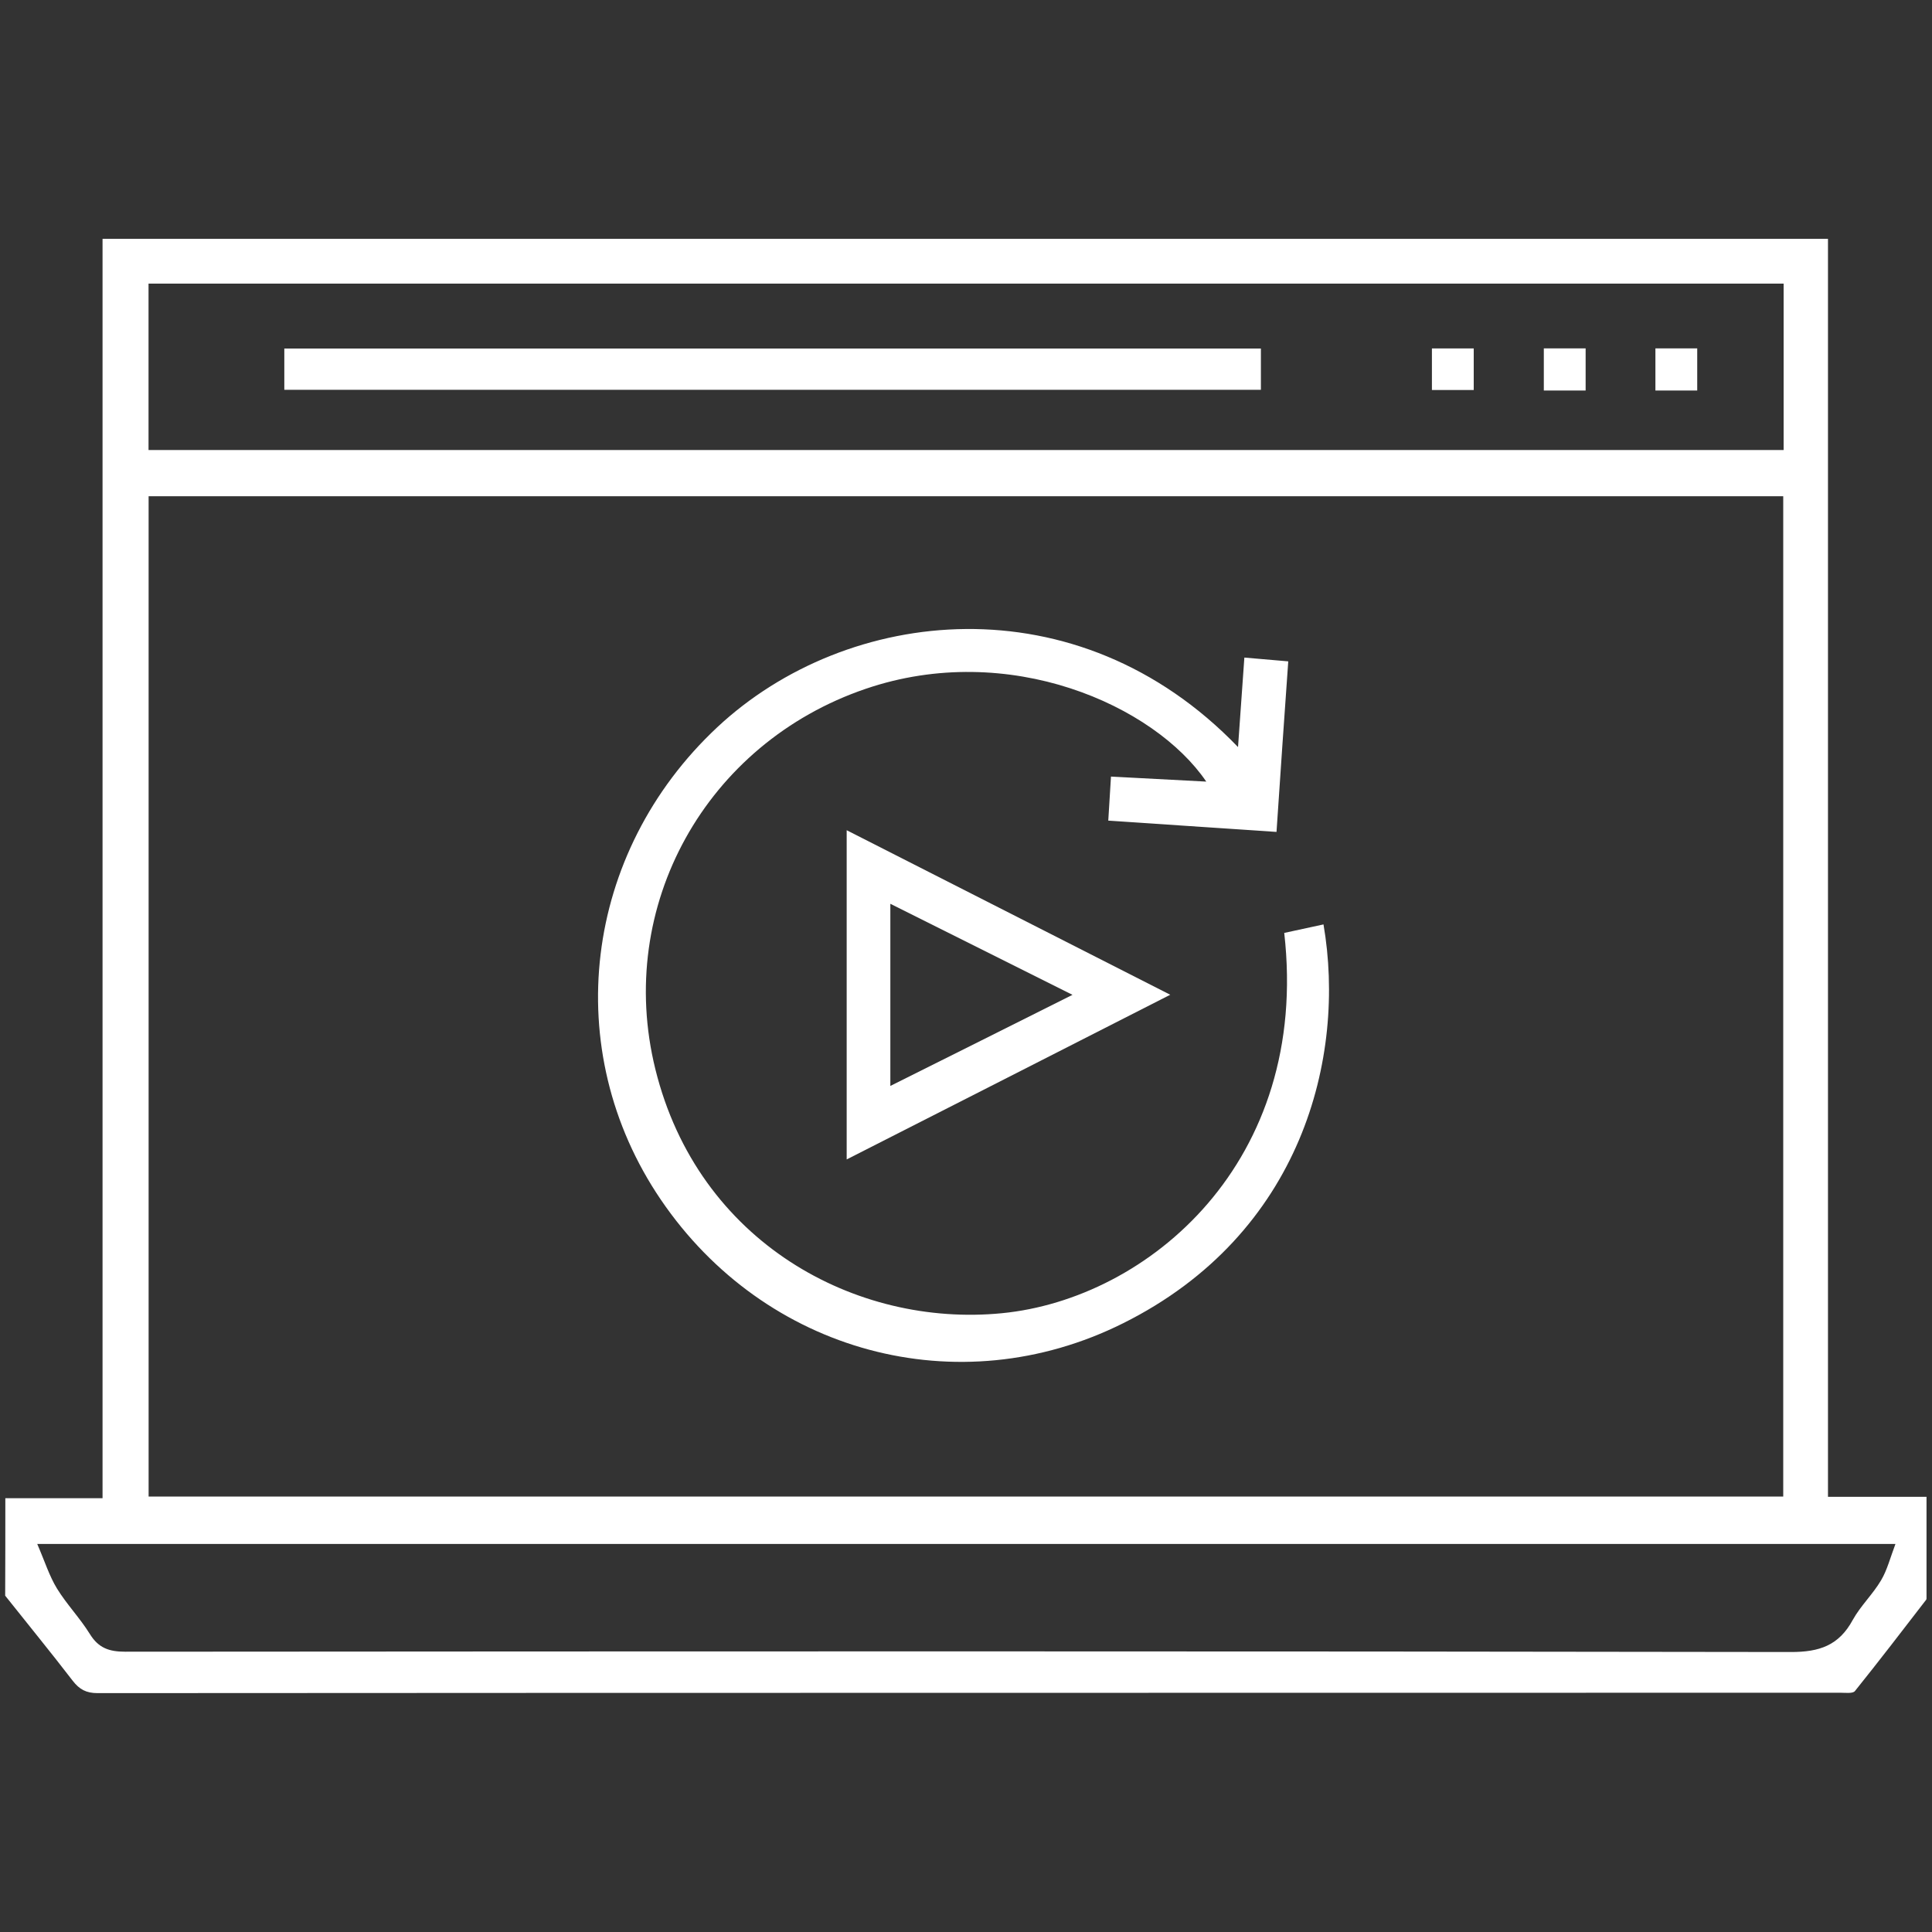
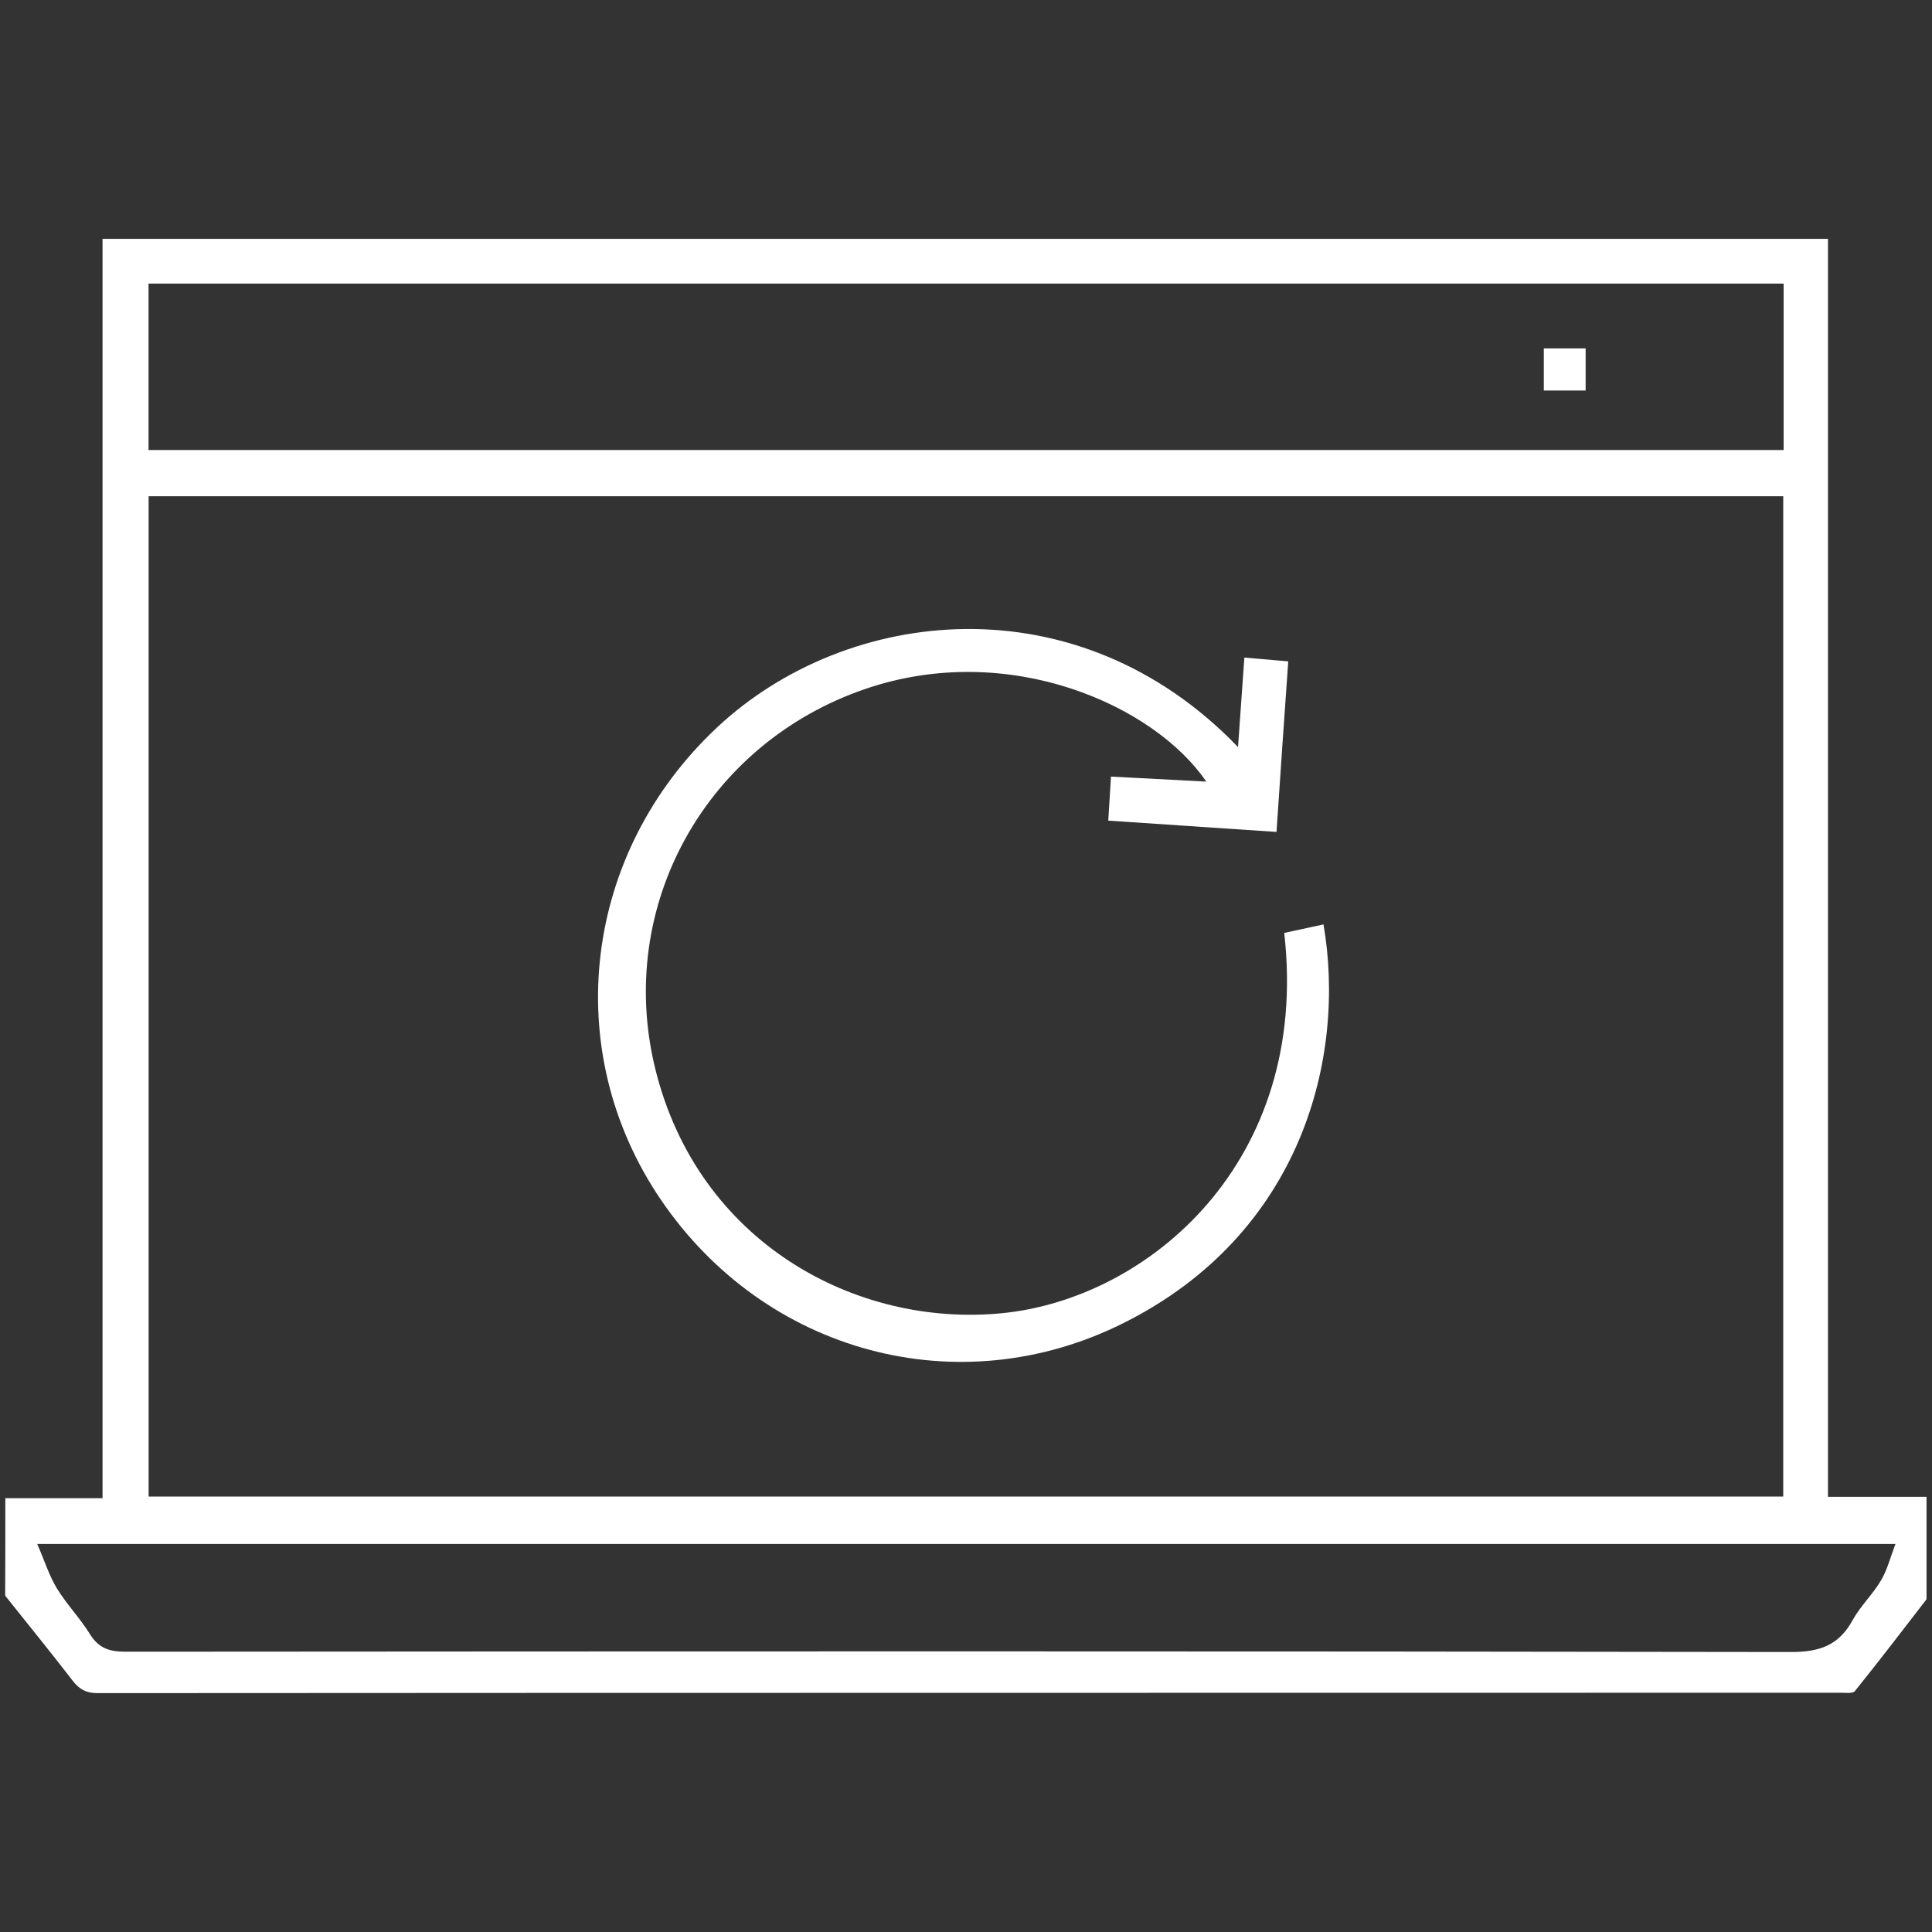
<svg xmlns="http://www.w3.org/2000/svg" version="1.1" id="Layer_1" x="0px" y="0px" width="25px" height="25px" viewBox="0 0 25 25" style="enable-background:new 0 0 25 25;" xml:space="preserve">
  <rect x="0" y="0" width="25" height="25" fill="#333333" stroke="none" />
  <g>
    <path style="fill:#FFFFFF;" d="M0.069,19.387c0.411,0,0.821,0,1.258,0c0-5.445,0-10.863,0-16.296c7.451,0,14.877,0,22.327,0   c0,5.415,0,10.832,0,16.278c0.433,0,0.841,0,1.275,0c0,0.454,0,0.88,0,1.307c0,0.008,0,0.018-0.004,0.024   c-0.305,0.396-0.609,0.792-0.922,1.182c-0.027,0.035-0.122,0.022-0.186,0.022c-7.52,0.002-15.036,0-22.555,0.005   c-0.146,0-0.235-0.048-0.322-0.161c-0.285-0.371-0.581-0.732-0.873-1.1C0.069,20.229,0.069,19.807,0.069,19.387z M1.923,6.421   c0,4.329,0,8.631,0,12.944c7.058,0,14.103,0,21.152,0c0-4.321,0-8.63,0-12.944C16.02,6.421,8.98,6.421,1.923,6.421z M23.08,3.67   c-7.066,0-14.109,0-21.158,0c0,0.724,0,1.432,0,2.153c7.057,0,14.102,0,21.158,0C23.08,5.104,23.08,4.396,23.08,3.67z    M24.527,19.979c-8.045,0-16,0-24.045,0c0.099,0.229,0.156,0.414,0.255,0.576c0.126,0.205,0.298,0.383,0.425,0.588   c0.112,0.182,0.249,0.23,0.458,0.23c7.184-0.005,14.366-0.008,21.552,0.004c0.372,0.001,0.624-0.085,0.803-0.416   c0.101-0.182,0.26-0.332,0.366-0.512C24.42,20.316,24.459,20.159,24.527,19.979z" />
    <path style="fill:#FFFFFF;" d="M16.02,9.667c0.028-0.403,0.055-0.764,0.082-1.158c0.189,0.017,0.369,0.032,0.568,0.049   c-0.052,0.735-0.102,1.451-0.152,2.207c-0.727-0.049-1.438-0.097-2.177-0.146c0.013-0.196,0.022-0.369,0.035-0.57   c0.424,0.022,0.824,0.043,1.233,0.065c-0.67-0.986-2.551-1.833-4.406-1.201C9.135,9.617,7.96,11.727,8.48,13.834   c0.554,2.246,2.597,3.344,4.484,3.159c1.896-0.185,3.991-1.959,3.654-4.921c0.167-0.037,0.337-0.073,0.508-0.11   c0.295,1.713-0.276,4.007-2.595,5.162c-2.133,1.063-4.633,0.38-5.979-1.599c-1.318-1.939-1.006-4.492,0.73-6.115   C10.96,7.842,13.939,7.504,16.02,9.667z" />
-     <path style="fill:#FFFFFF;" d="M10.956,10.743c1.39,0.707,2.765,1.406,4.187,2.129c-1.416,0.722-2.787,1.419-4.187,2.131   C10.956,13.573,10.956,12.174,10.956,10.743z M11.521,14.052c0.791-0.396,1.551-0.774,2.357-1.179   c-0.81-0.404-1.569-0.785-2.357-1.178C11.521,12.489,11.521,13.246,11.521,14.052z" />
-     <path style="fill:#FFFFFF;" d="M16.316,4.51c0,0.179,0,0.345,0,0.534c-4.206,0-8.414,0-12.637,0c0-0.168,0-0.342,0-0.534   C7.887,4.51,12.095,4.51,16.316,4.51z" />
-     <path style="fill:#FFFFFF;" d="M19.07,4.509c0,0.198,0,0.358,0,0.538c-0.176,0-0.348,0-0.541,0c0-0.17,0-0.348,0-0.538   C18.71,4.509,18.882,4.509,19.07,4.509z" />
    <path style="fill:#FFFFFF;" d="M20.518,5.053c-0.184,0-0.354,0-0.541,0c0-0.185,0-0.357,0-0.545c0.186,0,0.355,0,0.541,0   C20.518,4.695,20.518,4.867,20.518,5.053z" />
-     <path style="fill:#FFFFFF;" d="M21.962,5.053c-0.185,0-0.354,0-0.541,0c0-0.185,0-0.357,0-0.545c0.185,0,0.354,0,0.541,0   C21.962,4.695,21.962,4.867,21.962,5.053z" />
  </g>
</svg>